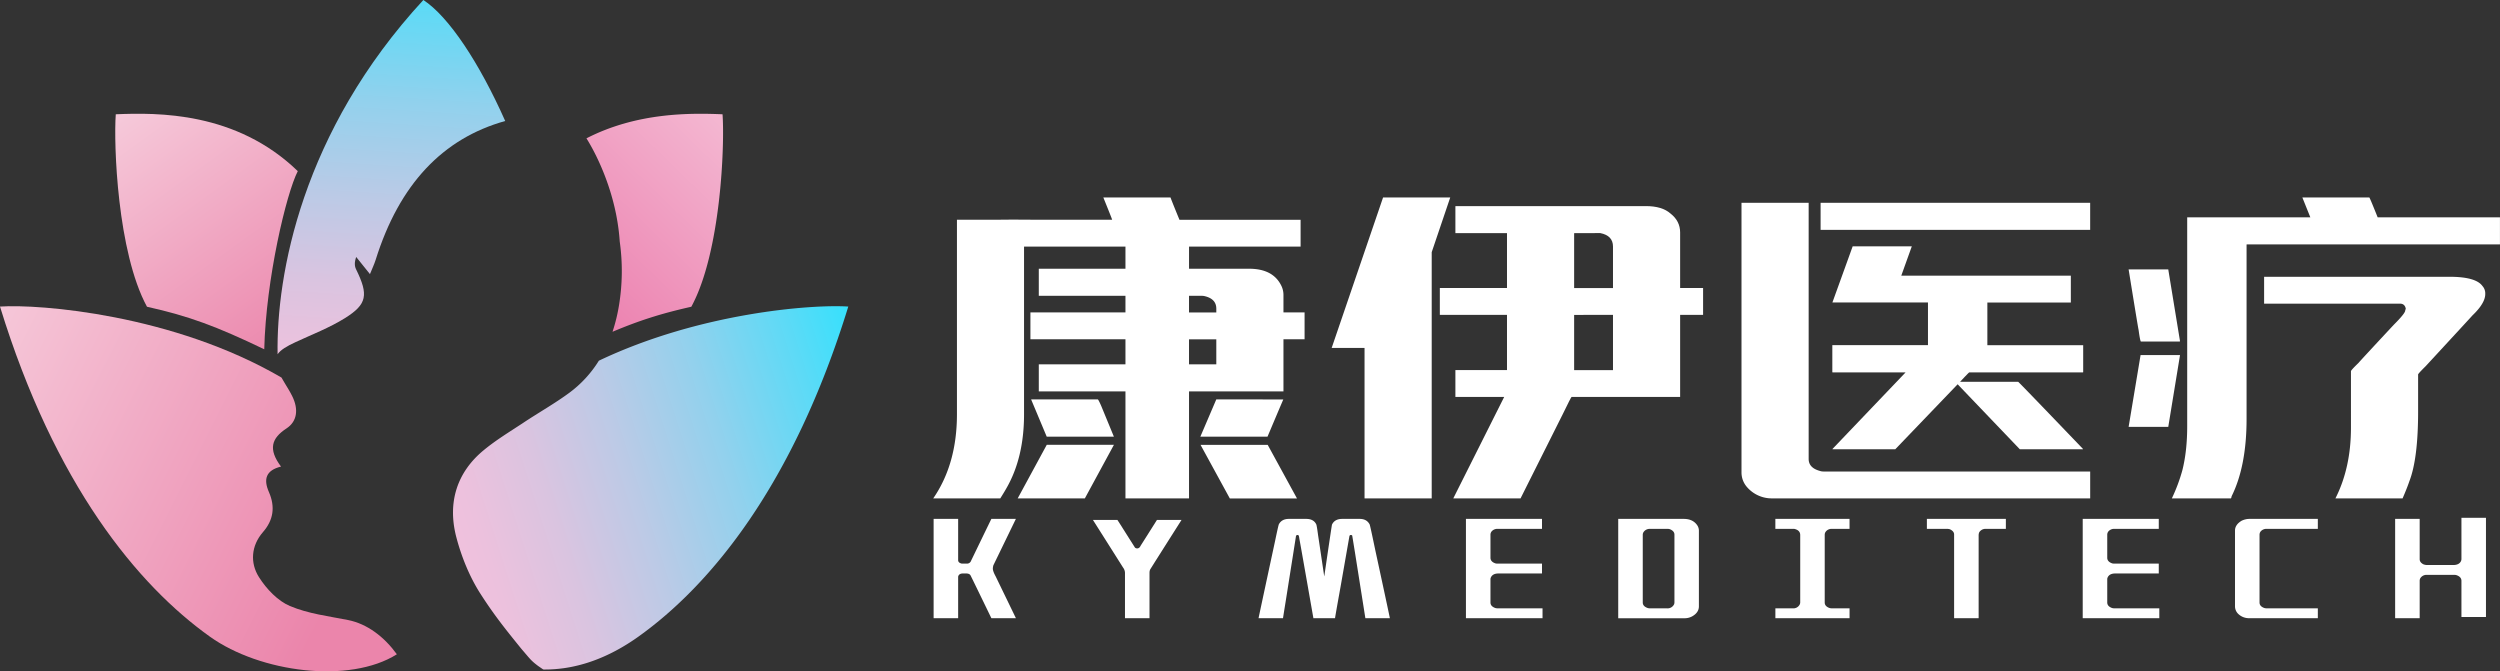
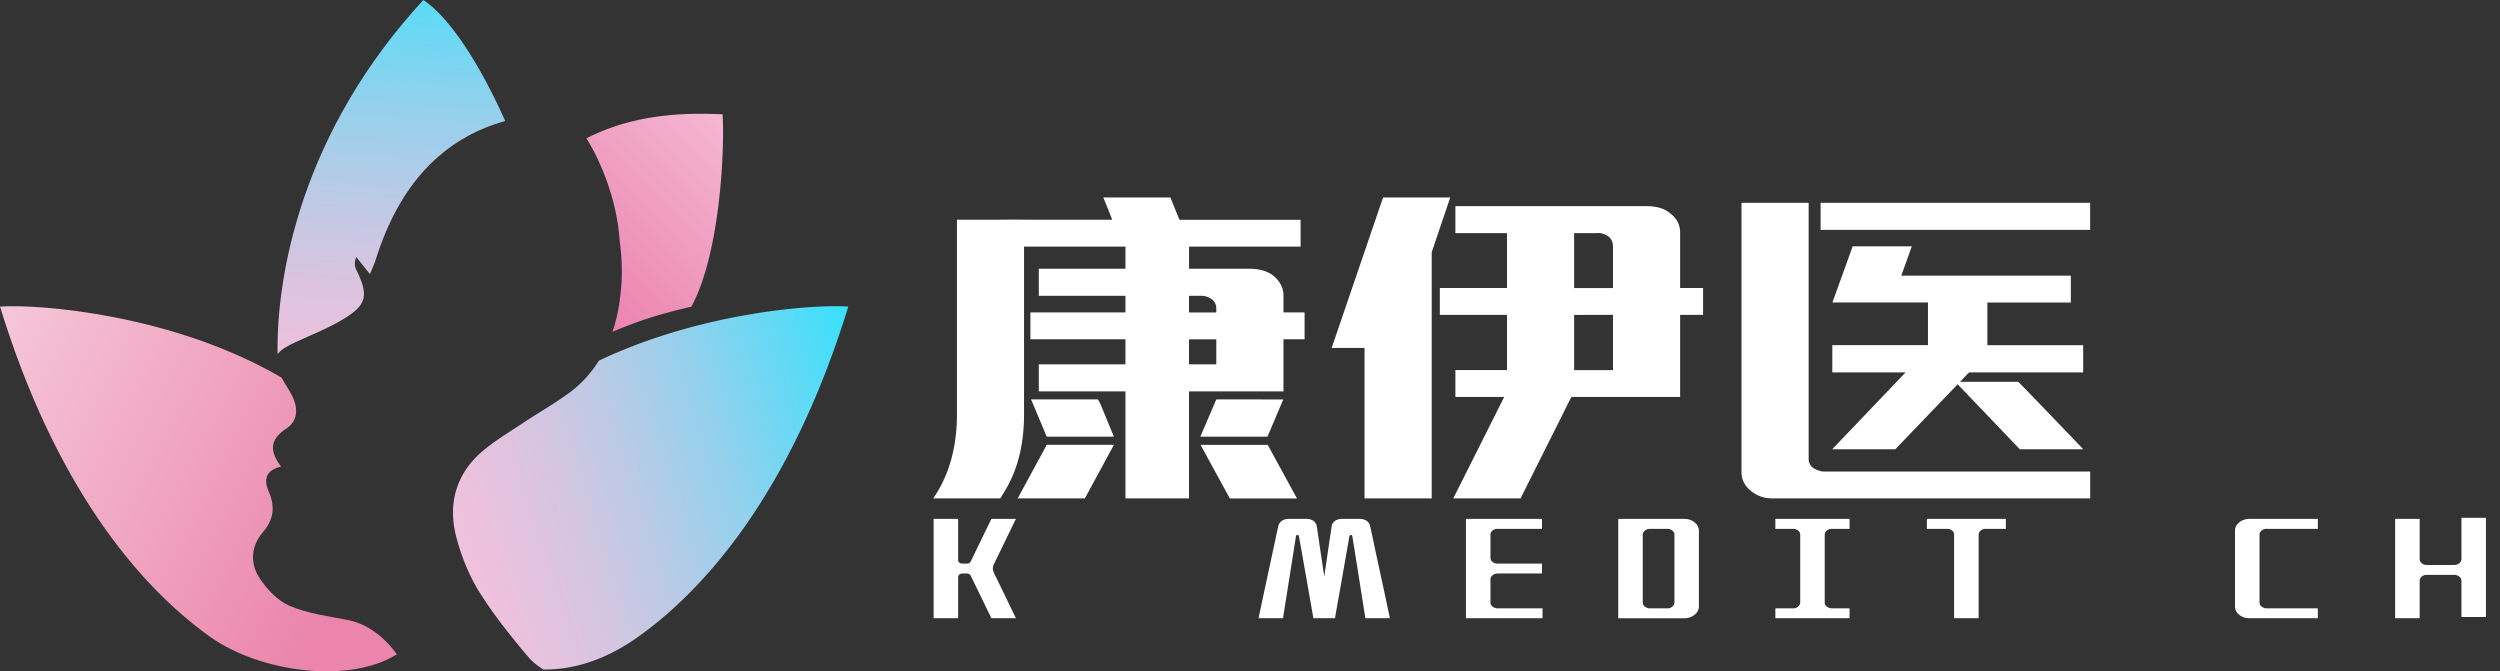
<svg xmlns="http://www.w3.org/2000/svg" xmlns:xlink="http://www.w3.org/1999/xlink" id="图层_1" data-name="图层 1" viewBox="0 0 2494 669.71">
  <rect x="0" y="0" width="2494" height="669.71" fill="#333333" stroke="none" />
  <defs>
    <style>.cls-1{fill:#fff;}.cls-2{fill:url(#未命名的渐变_82);}.cls-3{fill:url(#未命名的渐变_80);}.cls-4{fill:url(#未命名的渐变_82-2);}.cls-5{fill:url(#未命名的渐变_72);}.cls-6{fill:url(#未命名的渐变_80-2);}</style>
    <linearGradient id="未命名的渐变_82" x1="358.37" y1="565.33" x2="-156.19" y2="306.81" gradientUnits="userSpaceOnUse">
      <stop offset="0" stop-color="#eb85ab" />
      <stop offset="1" stop-color="#f9dee8" />
    </linearGradient>
    <linearGradient id="未命名的渐变_80" x1="444.82" y1="563.62" x2="912.07" y2="414.29" gradientUnits="userSpaceOnUse">
      <stop offset="0" stop-color="#f3c0dc" />
      <stop offset="0.1" stop-color="#ecc1dd" />
      <stop offset="0.25" stop-color="#dac4e0" />
      <stop offset="0.42" stop-color="#bccae6" />
      <stop offset="0.62" stop-color="#92d1ed" />
      <stop offset="0.82" stop-color="#5ddaf6" />
      <stop offset="1" stop-color="#28e3ff" />
    </linearGradient>
    <linearGradient id="未命名的渐变_82-2" x1="310.48" y1="355.76" x2="82.34" y2="40.7" xlink:href="#未命名的渐变_82" />
    <linearGradient id="未命名的渐变_72" x1="552.21" y1="323.66" x2="852.51" y2="15.25" gradientUnits="userSpaceOnUse">
      <stop offset="0" stop-color="#eb7aab" />
      <stop offset="0.92" stop-color="#f8d5e4" />
      <stop offset="1" stop-color="#f9dbe8" />
    </linearGradient>
    <linearGradient id="未命名的渐变_80-2" x1="386.76" y1="412.71" x2="418.88" y2="-77.92" xlink:href="#未命名的渐变_80" />
  </defs>
  <path class="cls-1" d="M1108.69,203h67q1.78,4.88,8.94,22.26h120.85V252h-111.3v22.09h60q24,0,32.2,17.22a20.89,20.89,0,0,1,2,9.26v17.06h21.07v26.8h-21.07v52h-94.21V503.18h-63.41V396.45h-86.46v-27h86.46v-25h-94.81v-26.8h94.81V301.09h-86.46v-27h86.46V252H1029.58V419.35q0,43.38-17.69,73.92-2.39,4.22-6,9.91H939q23.64-34.29,23.65-83.83V225.23h19.88q27.62,0,34.78-.17,18.08.16,40.55.17h59.62q0-.49-8.74-22.1Zm-56.45,246.76h67l-29,53.45h-67Zm-15.5-45.32h66.38c.4,0,1.52,2.11,3.38,6.33l12.72,30.87h-67l-15.5-37Zm157.42-103.32v16.57h27.23v-3.74q0-10.07-12.33-12.67a10.87,10.87,0,0,0-2-.16Zm0,43.37v25h27.23v-25Zm94,60v.16q-2,4.55-15.7,37h-67l15.91-37.2Zm-82.49,45.32h67l29.21,53.45h-67Z" transform="translate(-8 -6)" />
  <path class="cls-1" d="M1387.75,203h67q-18.09,53-18.48,54.58V503.18h-67V353.07h-32.79Zm72.55,8.61h189.61q16.3,0,24.65,7.47,9.54,7.48,9.54,18.85v55.39H1707V320.1H1684.1V402H1575.78q-.6.33-8.55,16.73-.6,1.14-42.34,84.48h-67V503l50.68-101H1459.9v-26.8h51.48V320.1h-67V293.29h67V238.55H1459.9V212.07C1459.9,211.74,1460,211.58,1460.3,211.58Zm118.06,27v54.74h38.76V252q0-11-12.72-13.48Zm0,81.55v55.07h38.76V320.1Z" transform="translate(-8 -6)" />
  <path class="cls-1" d="M1745.32,208.33h67V463.86q0,8.77,10.93,11.86a11.28,11.28,0,0,0,4.18.65h265.74v26.81h-317A32.67,32.67,0,0,1,1750.88,492a22.12,22.12,0,0,1-5.56-14.46Zm78.91,0h268.92v27H1824.23Zm32,43.38h59L1904.72,281h169.15v26.8h-83.28v42.56h95.6v26.81c0,.21-.13.32-.39.32H1972.5q-.8.49-9.14,9.42h58q1.38,1,64.59,66.93v.33h-63l-62-64.82-62.21,64.82h-62.61v-.33l72.75-76.19v-.16h-72.55c-.27,0-.4-.11-.4-.32V350.31h95.41V307.75H1836Q1854,258,1856.23,251.71Z" transform="translate(-8 -6)" />
-   <path class="cls-1" d="M2131.51,274.77h39.55l11.73,71.64-.4.33h-38.56q-.79,0-2.38-11.7Q2141.24,335,2131.51,274.77Zm11.93,85.45h39.35l-11.73,71.64h-39.55ZM2304.83,203h66.78q.41,0,8.35,19.82h122v27H2249.57c-.26,0-.39.11-.39.32V423.9q0,47.12-14.91,77.16c-.27,1.41-.53,2.12-.8,2.12h-58.83a170.7,170.7,0,0,0,10.54-28.27q4.77-19.17,4.77-43.7V222.79h122.83Zm-38.16,79.11h184.84q26.44,0,33,9.26a10.8,10.8,0,0,1,2.78,7.48v.48q0,9.1-12.72,21.28-2,2.28-46.71,50.69-7.56,7.47-7.55,8.28v36.88q0,47.11-8.75,69.69-2.19,6.5-6.75,17.06h-67q15.51-30.56,15.51-70.67V376.3q0-1,7.55-8.28,2-2.44,35-37.85,11.54-11.54,11.53-14.3l.6-1.95q-1-5-5.77-5H2266.67Z" transform="translate(-8 -6)" />
  <path class="cls-1" d="M939.38,523.65h24.47v41.16c0,1.77,1.23,2.92,3.69,3.47h5a4.29,4.29,0,0,0,4.22-2.9Q993.86,530,997,523.65h24.39v.12L999,569.91a13.36,13.36,0,0,0-.54,3.28c0,1.8.93,4.38,2.77,7.74l20.25,41.79H997q-19.95-41.16-20.87-42.86c-.82-1.18-2.23-1.76-4.22-1.76h-3.3q-3.76,0-4.68,2.83a2.72,2.72,0,0,0-.08.63v41.16H939.38Z" transform="translate(-8 -6)" />
-   <path class="cls-1" d="M1098.29,524.66h24.39c.11.08,1.66,2.49,4.68,7.23q.32.57,12.89,20.4a3.58,3.58,0,0,0,2.15.82c1.54,0,2.71-.93,3.53-2.77q.22-.26,16.26-25.68h24.48v.06q-30.08,47.4-31.3,49.47a8,8,0,0,0-.62,3v45.51h-24.47V578.28a9.14,9.14,0,0,0-1.92-6.1S1118.34,556.3,1098.29,524.66Z" transform="translate(-8 -6)" />
  <path class="cls-1" d="M1293.79,523.65h17.26q7.37,0,10,5.35.54.81,1.92,11.27.07.24,6.06,40.6h.08q7.13-48.86,7.67-51.49,2.68-5.73,10.2-5.73h17.5q7,0,9.89,5.54.54,1.2,5.45,24.86,11.89,54.94,14.73,68.67h-24.47v-.06l-10.36-65.46q-2.61-16.19-2.76-16.93a1.74,1.74,0,0,0-1.31-.57c-.87,0-1.38.5-1.53,1.51l-8.67,49.54q-5.6,31.1-5.6,31.91v.06h-21.71a.44.44,0,0,1,.07-.19q-13.11-74.78-14-79.24c-.26-2.23-.59-3.34-1-3.34a1.4,1.4,0,0,0-.92-.25c-.87,0-1.38.59-1.53,1.76q0,.31-10,63.45-1.54,9.51-2.84,17.81h-24.4q2.07-9.94,16.57-77.36,3.07-14.79,3.69-16.3Q1286.66,523.65,1293.79,523.65Z" transform="translate(-8 -6)" />
  <path class="cls-1" d="M1470.42,523.65h75.72c.11,0,.16.1.16.19v9.63c0,.08,0,.12-.16.12h-44.65a7.4,7.4,0,0,0-5.52,2.65,5.22,5.22,0,0,0-1.08,3.08v23.1c0,2.69,1.72,4.58,5.14,5.67a13.1,13.1,0,0,0,1.92.19h44.19c.11,0,.16,0,.16.12v9.7h-43.43q-5.67,0-7.52,3.84a4.19,4.19,0,0,0-.46,1.95v23.16q0,3.84,4.91,5.54a10.94,10.94,0,0,0,2.38.31h44.65v9.82h-76.41Z" transform="translate(-8 -6)" />
  <path class="cls-1" d="M1622.34,523.65h65.37q9.43,0,13.73,6.8a9.69,9.69,0,0,1,1.38,4.91v75.53q0,6.11-6.52,9.88a15.87,15.87,0,0,1-7.67,2h-66.29Zm24.48,15.67v67.73q0,3.84,5,5.54a10,10,0,0,0,2.31.31h17a7.19,7.19,0,0,0,6.91-4,5.25,5.25,0,0,0,.38-2V539.38q0-3.58-4.45-5.41a8.3,8.3,0,0,0-2.22-.38h-18.19a7.4,7.4,0,0,0-5.52,2.65A5,5,0,0,0,1646.82,539.32Z" transform="translate(-8 -6)" />
  <path class="cls-1" d="M1779.1,523.65h74v9.82c0,.08-.05.12-.16.12h-18a7.17,7.17,0,0,0-5.45,2.65,5,5,0,0,0-1.15,3.08v67.73c0,2.56,1.63,4.41,4.91,5.54a10.87,10.87,0,0,0,2.38.31h17.49v9.82h-74V612.9h17.49a7.09,7.09,0,0,0,6.68-3.65,5.14,5.14,0,0,0,.61-2.7V539.76q0-4.53-5.29-6a5.37,5.37,0,0,0-1.61-.19H1779.1Z" transform="translate(-8 -6)" />
  <path class="cls-1" d="M1930.26,523.65h78.79v9.94h-20.33a7.28,7.28,0,0,0-6.29,3.53,8.71,8.71,0,0,0-.54,3.46v82.14h-24.47V539.2q0-3.21-4.14-5.17a10.12,10.12,0,0,0-2.69-.44h-20.33Z" transform="translate(-8 -6)" />
-   <path class="cls-1" d="M2085.72,523.65h75.72a.2.2,0,0,1,.15.19v9.63q0,.12-.15.12h-44.65a7.42,7.42,0,0,0-5.53,2.65,5.28,5.28,0,0,0-1.07,3.08v23.1q0,4,5.14,5.67a13.1,13.1,0,0,0,1.92.19h44.19q.15,0,.15.12v9.7h-43.42c-3.79,0-6.29,1.28-7.52,3.84a4.07,4.07,0,0,0-.46,1.95v23.16q0,3.84,4.91,5.54a10.87,10.87,0,0,0,2.38.31h44.65v9.82h-76.41Z" transform="translate(-8 -6)" />
  <path class="cls-1" d="M2320.27,523.65v9.94h-51.56a7.42,7.42,0,0,0-5.52,2.65,5.22,5.22,0,0,0-1.08,3.08v67.73q0,3.84,4.91,5.54a10.94,10.94,0,0,0,2.38.31h50.87v9.82H2251.6a15.46,15.46,0,0,1-11.28-4.84,10.66,10.66,0,0,1-2.68-6.68V535.29q0-5.79,6.52-9.75a18.06,18.06,0,0,1,8.36-1.89Z" transform="translate(-8 -6)" />
  <path class="cls-1" d="M2463.53,522.58H2488v98.95h-24.47V585.4q0-3.6-4.22-5.35a7,7,0,0,0-2.84-.57H2429a7.29,7.29,0,0,0-6.52,3.4,5.32,5.32,0,0,0-.61,2.45v37.39h-24.48V523.65h24.48v40.22q0,3.15,3.75,5.1a11,11,0,0,0,4.45.69h25.32q5.68,0,7.6-3.71a5.3,5.3,0,0,0,.54-2.14Z" transform="translate(-8 -6)" />
  <path class="cls-2" d="M8,311.83c54.69,177.9,137.31,277.88,209.46,329.34,50.13,35.76,139.24,47.32,186.45,17.54-12.56-17.37-29.51-30.36-48.71-34.17-19.51-3.88-39.66-6.23-58-14-11.88-5-23.24-16.73-30.85-28.78-9-14.18-7.88-31.31,4-44.95,10.27-11.82,12.52-24.88,5.9-40-5.56-12.7-3.05-21.64,12.1-25.35-13.11-17.48-9.41-28.34,5.46-38.06,11-7.19,12-19.54,5.75-32.13-2.26-4.57-4.95-8.88-7.58-13.19-1.18-1.93-2.21-3.71-3.17-5.42C181,319.74,47.59,309.19,8,311.83Z" transform="translate(-8 -6)" />
  <path class="cls-3" d="M487.16,598.13c13.8,21.56,25.17,35.65,41.14,55.36,8.29,9.56,9.16,11.39,16.58,16.91l5.09,3.49c33.17.46,65.35-11.7,94.82-32.72,72.15-51.46,154.77-151.44,209.46-329.34-35.75-2.38-148,6-248.82,54A115.47,115.47,0,0,1,575.75,398c-14.56,10.69-30.16,19.46-45.14,29.4-13.65,9.06-27.76,17.47-40.48,28.06C464.36,476.9,454,506.7,463.25,542,468.44,561.74,476.55,581.57,487.16,598.13Z" transform="translate(-8 -6)" />
-   <path class="cls-4" d="M123.49,120C121.31,149.72,125,257.42,154.62,312c41.89,9.37,69,19.39,117,42.45,1.74-70.57,22.11-155.66,33.45-177.72C243.5,117.19,165,118.3,123.49,120Z" transform="translate(-8 -6)" />
  <path class="cls-5" d="M626.25,247a210.42,210.42,0,0,1-.79,63.88A172,172,0,0,1,619.05,337c27.11-11.48,49.25-18.39,78.62-25C727.35,257.42,731,149.72,728.8,120c-31.65-1.26-84.93-2.11-135.75,24C605.14,163.35,623.3,202,626.25,247Z" transform="translate(-8 -6)" />
  <path class="cls-6" d="M512,126.71C486.26,68.74,455.68,22.49,430.33,6,309.07,137.41,283.57,280.39,284.93,359.4c2.88-4.23,8.74-7.85,18.05-12.16,16.48-7.65,33.53-14.16,49.08-23.84,22.33-13.9,23.65-23.33,11.15-48.77-1.49-3-1.81-6.83.13-12.26l13.73,17.08c2.2-5.47,4.28-9.75,5.71-14.3C406.42,189.7,449.76,144.12,512,126.71Z" transform="translate(-8 -6)" />
</svg>